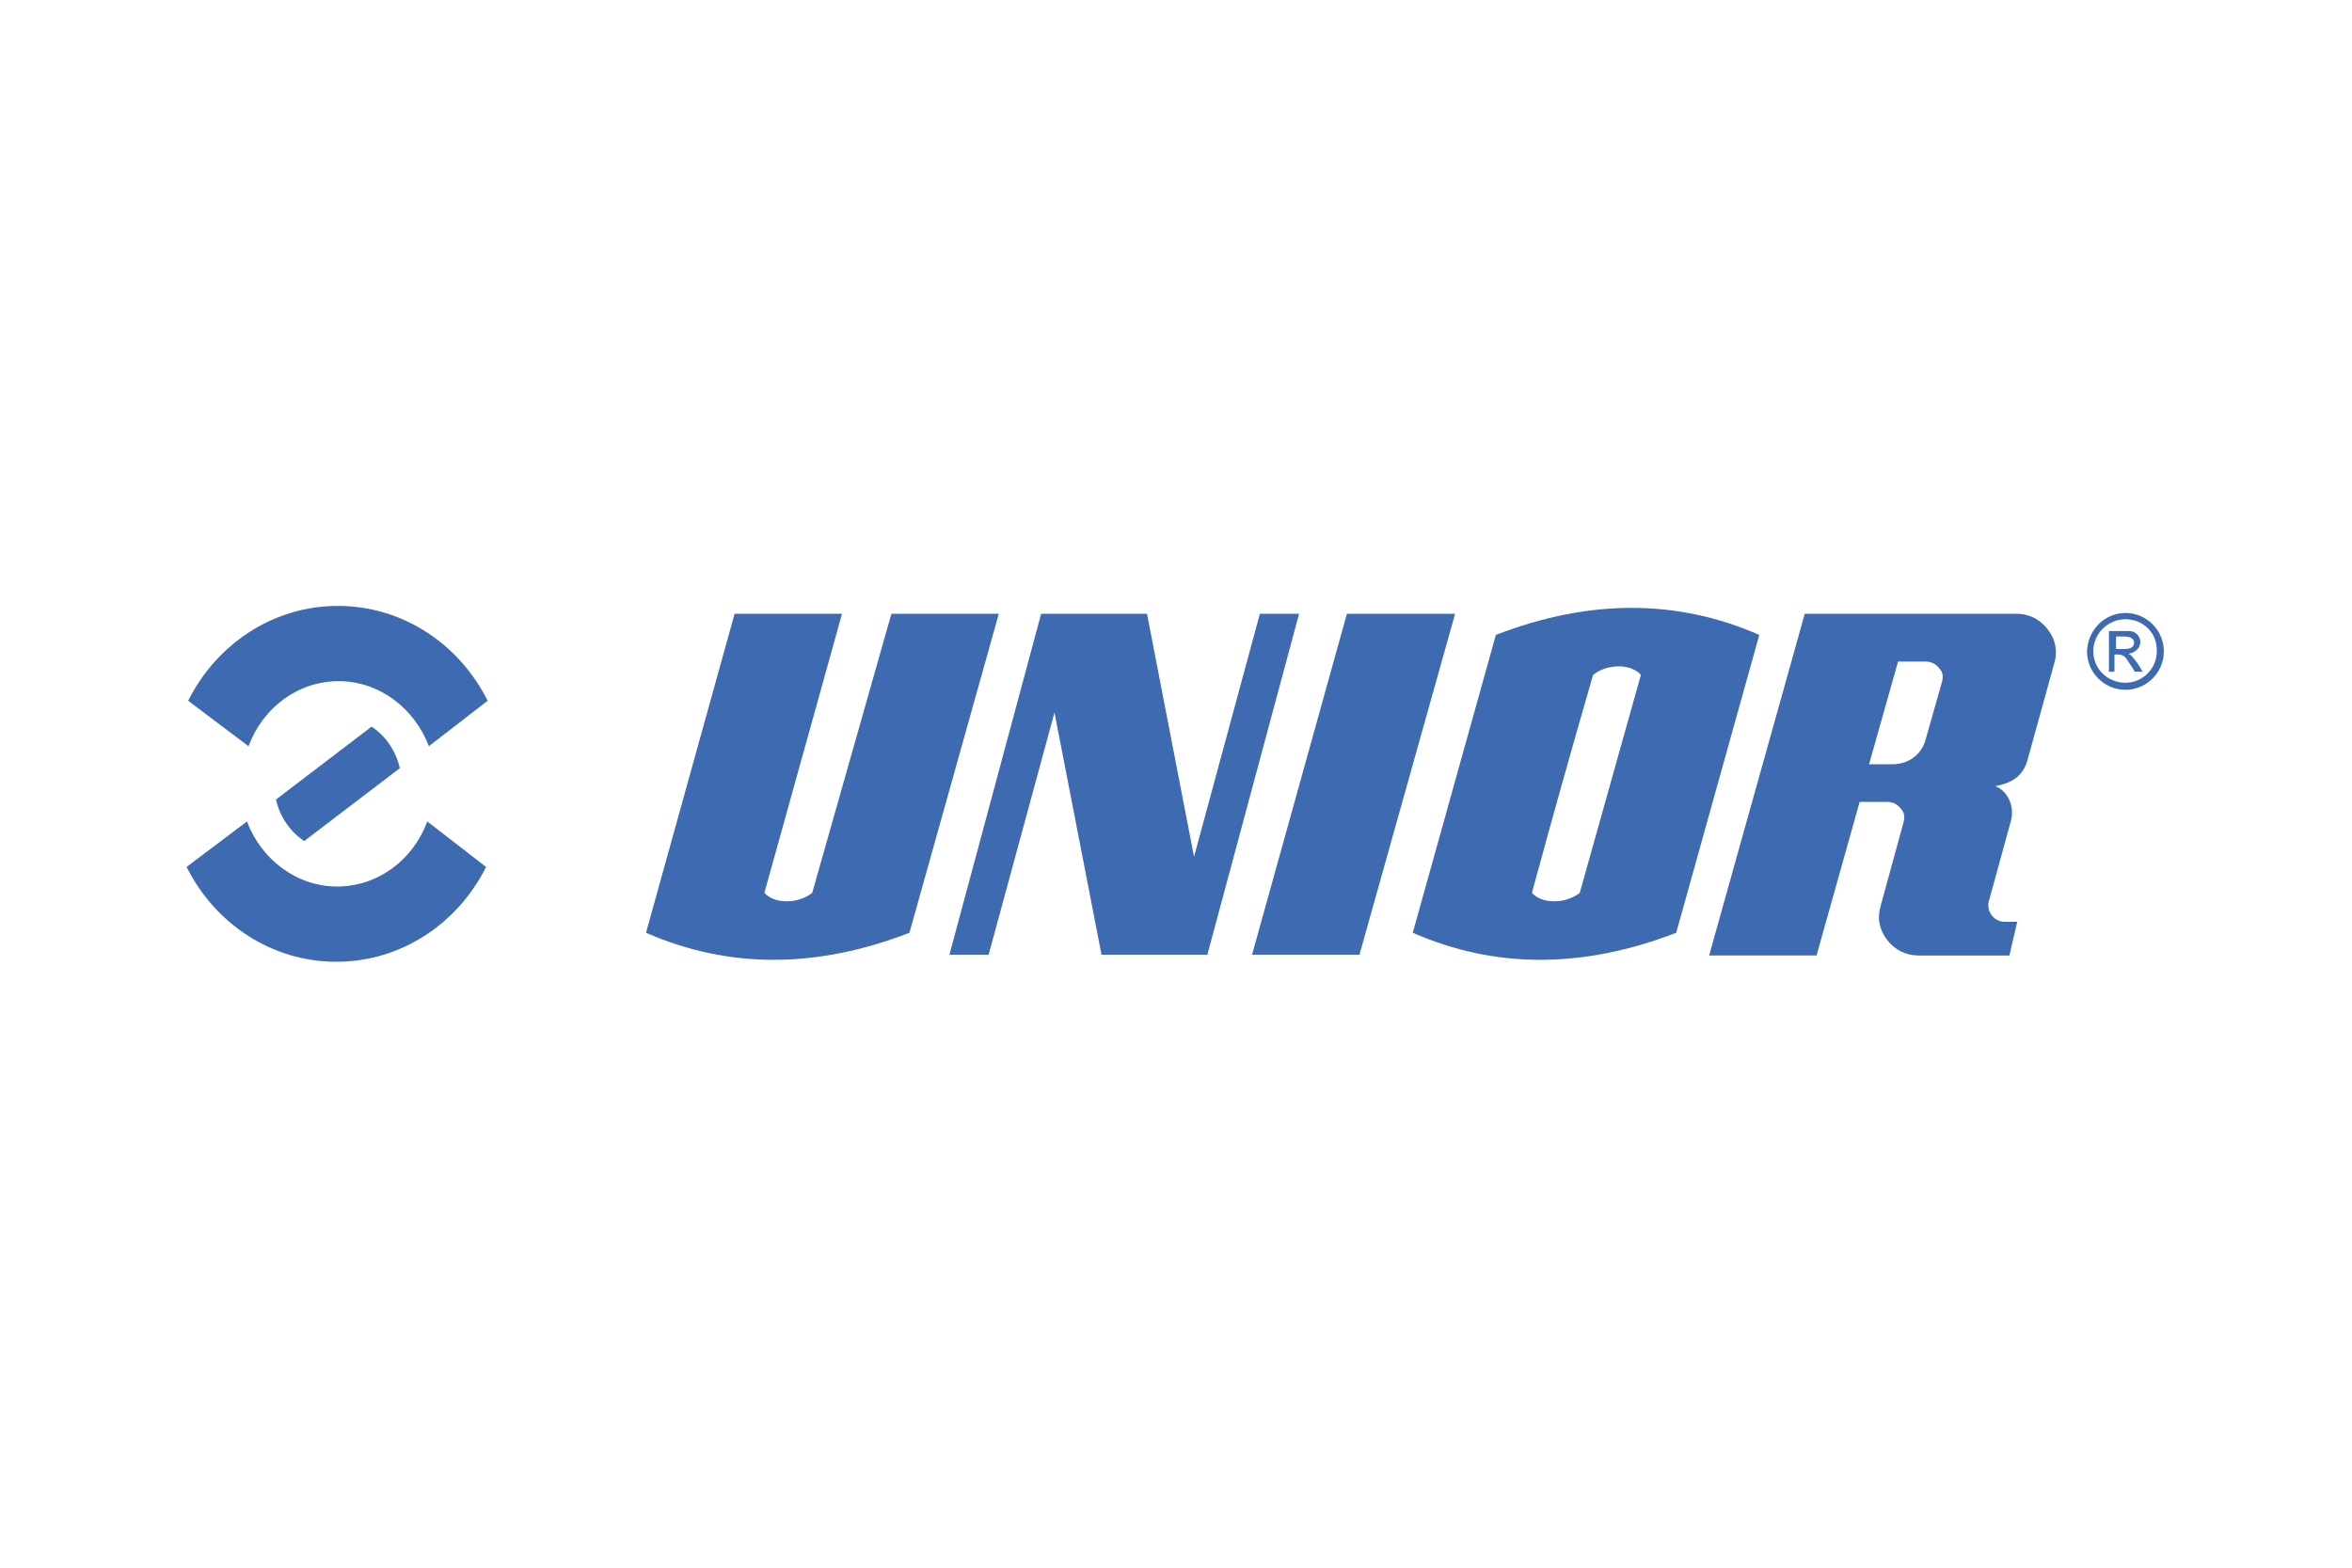
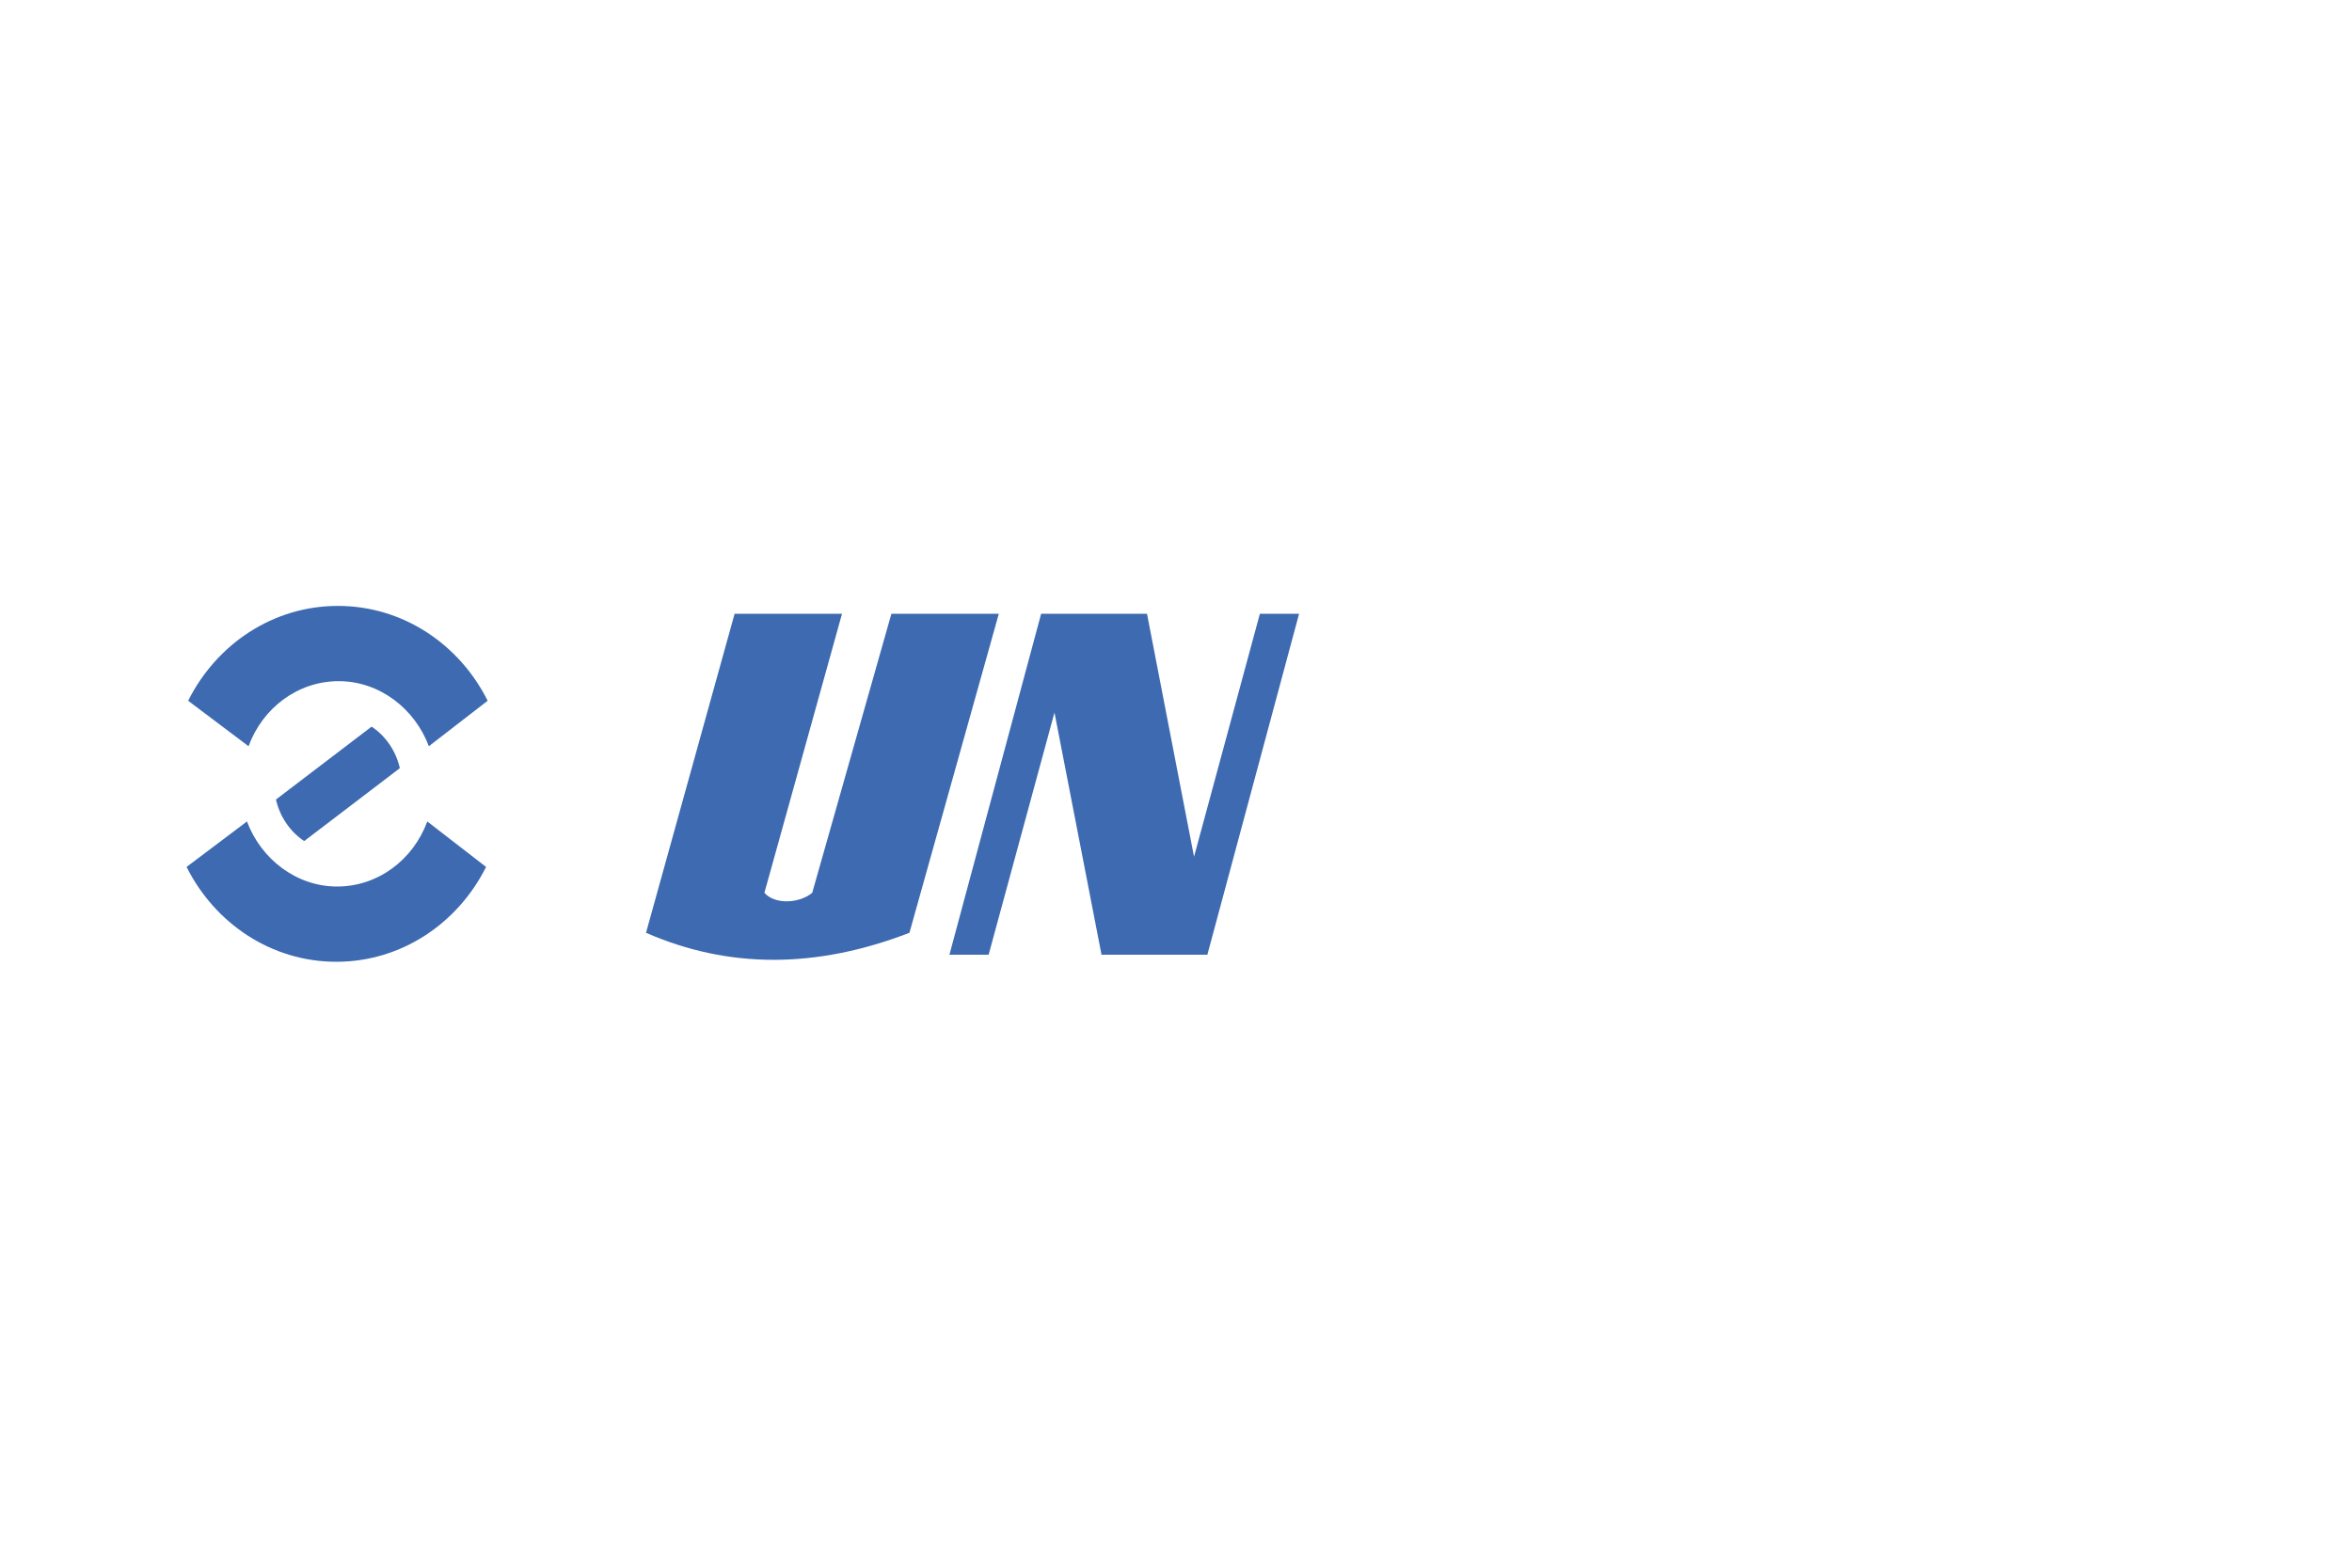
<svg xmlns="http://www.w3.org/2000/svg" version="1.1" id="Layer_1" x="0px" y="0px" viewBox="0 0 300 200" style="enable-background:new 0 0 300 200;" xml:space="preserve">
  <style type="text/css">
	.st0{fill-rule:evenodd;clip-rule:evenodd;fill:#3D6AB0;}
</style>
  <g>
    <g>
      <path class="st0" d="M31.5,104.8c1.8,4.8,6.3,8.3,11.5,8.3c5.2,0,9.7-3.4,11.5-8.3l7.5,5.8c-3.6,7.2-10.8,12.1-19.1,12.1    c-8.3,0-15.5-4.9-19.1-12.1L31.5,104.8z M43.1,77.3c8.3,0,15.5,4.9,19.1,12.1l-7.5,5.8c-1.8-4.8-6.3-8.3-11.5-8.3    c-5.2,0-9.7,3.4-11.5,8.3L24,89.4C27.6,82.2,34.8,77.3,43.1,77.3z" />
      <path class="st0" d="M38.8,107.3L51,98c-0.5-2.2-1.8-4.1-3.6-5.3L35.2,102C35.7,104.2,37,106.1,38.8,107.3z" />
      <path class="st0" d="M113.7,78.3h13.7L116,119c-11.9,4.6-23.1,4.6-33.6,0l11.3-40.7h13.7l-9.9,35.6c1.3,1.5,4.4,1.4,6.1,0    L113.7,78.3z" />
-       <polygon class="st0" points="171.8,78.3 185.6,78.3 173.4,121.8 159.7,121.8   " />
-       <path class="st0" d="M245.6,94.4l2.1-7.4c0.2-0.7,0.1-1.3-0.4-1.8c-0.4-0.5-1-0.8-1.7-0.8h-3.5l-3.7,13.1h3    C243.5,97.5,245.1,96.2,245.6,94.4z M230.2,78.3h27c1.6,0,3,0.7,4,2c1,1.3,1.3,2.8,0.8,4.4l-3.4,12.3c-0.7,2.5-2.7,3-4.1,3.3    c1.6,0.6,2.5,2.6,2,4.4l-2.8,10.2c-0.4,1.3,0.6,2.7,2,2.7h1.6l-1,4.3h-11.6c-1.6,0-3-0.7-4-2c-1-1.3-1.3-2.8-0.8-4.4l2.9-10.6    c0.2-0.7,0.1-1.3-0.4-1.8c-0.4-0.5-1-0.8-1.7-0.8h-3.5l-5.5,19.6h-13.7L230.2,78.3z" />
-       <path class="st0" d="M195.4,113.9c1.3,1.5,4.4,1.4,6.1,0l7.8-27.8c-1.3-1.5-4.4-1.4-6.1,0C200.5,95.4,197.9,104.7,195.4,113.9z     M213.8,119c-11.9,4.6-23.1,4.6-33.6,0l10.6-38c11.9-4.6,23.1-4.6,33.6,0L213.8,119z" />
      <polygon class="st0" points="146.3,78.3 152.3,109.3 160.7,78.3 165.7,78.3 154,121.8 140.5,121.8 134.5,90.9 126.1,121.8     121.1,121.8 132.8,78.3   " />
-       <path class="st0" d="M269.9,82.8h1c0.6,0,1.3-0.1,1.3-0.8c0-0.7-0.8-0.8-1.3-0.8h-1V82.8z M269,85.7v-5.2h1.8c0.6,0,1.1,0,1.3,0.1    c0.5,0.2,0.9,0.7,0.9,1.3c0,0.8-0.7,1.4-1.5,1.5c0.2,0.1,0.3,0.2,0.4,0.3c0.2,0.2,0.5,0.6,0.8,1l0.6,1h-1l-0.5-0.8    c-0.4-0.6-0.7-1.1-0.9-1.2c-0.2-0.1-0.4-0.2-0.7-0.2h-0.5v2.2H269z M271.1,79c-2.2,0-4.1,1.8-4.1,4.1c0,2.2,1.8,4,4.1,4    c2.2,0,4-1.8,4-4C275.2,80.8,273.4,79,271.1,79z M271.1,78.2c2.7,0,4.9,2.2,4.9,4.9c0,2.7-2.2,4.9-4.9,4.9c-2.7,0-4.9-2.2-4.9-4.9    C266.3,80.3,268.5,78.2,271.1,78.2z" />
    </g>
  </g>
</svg>